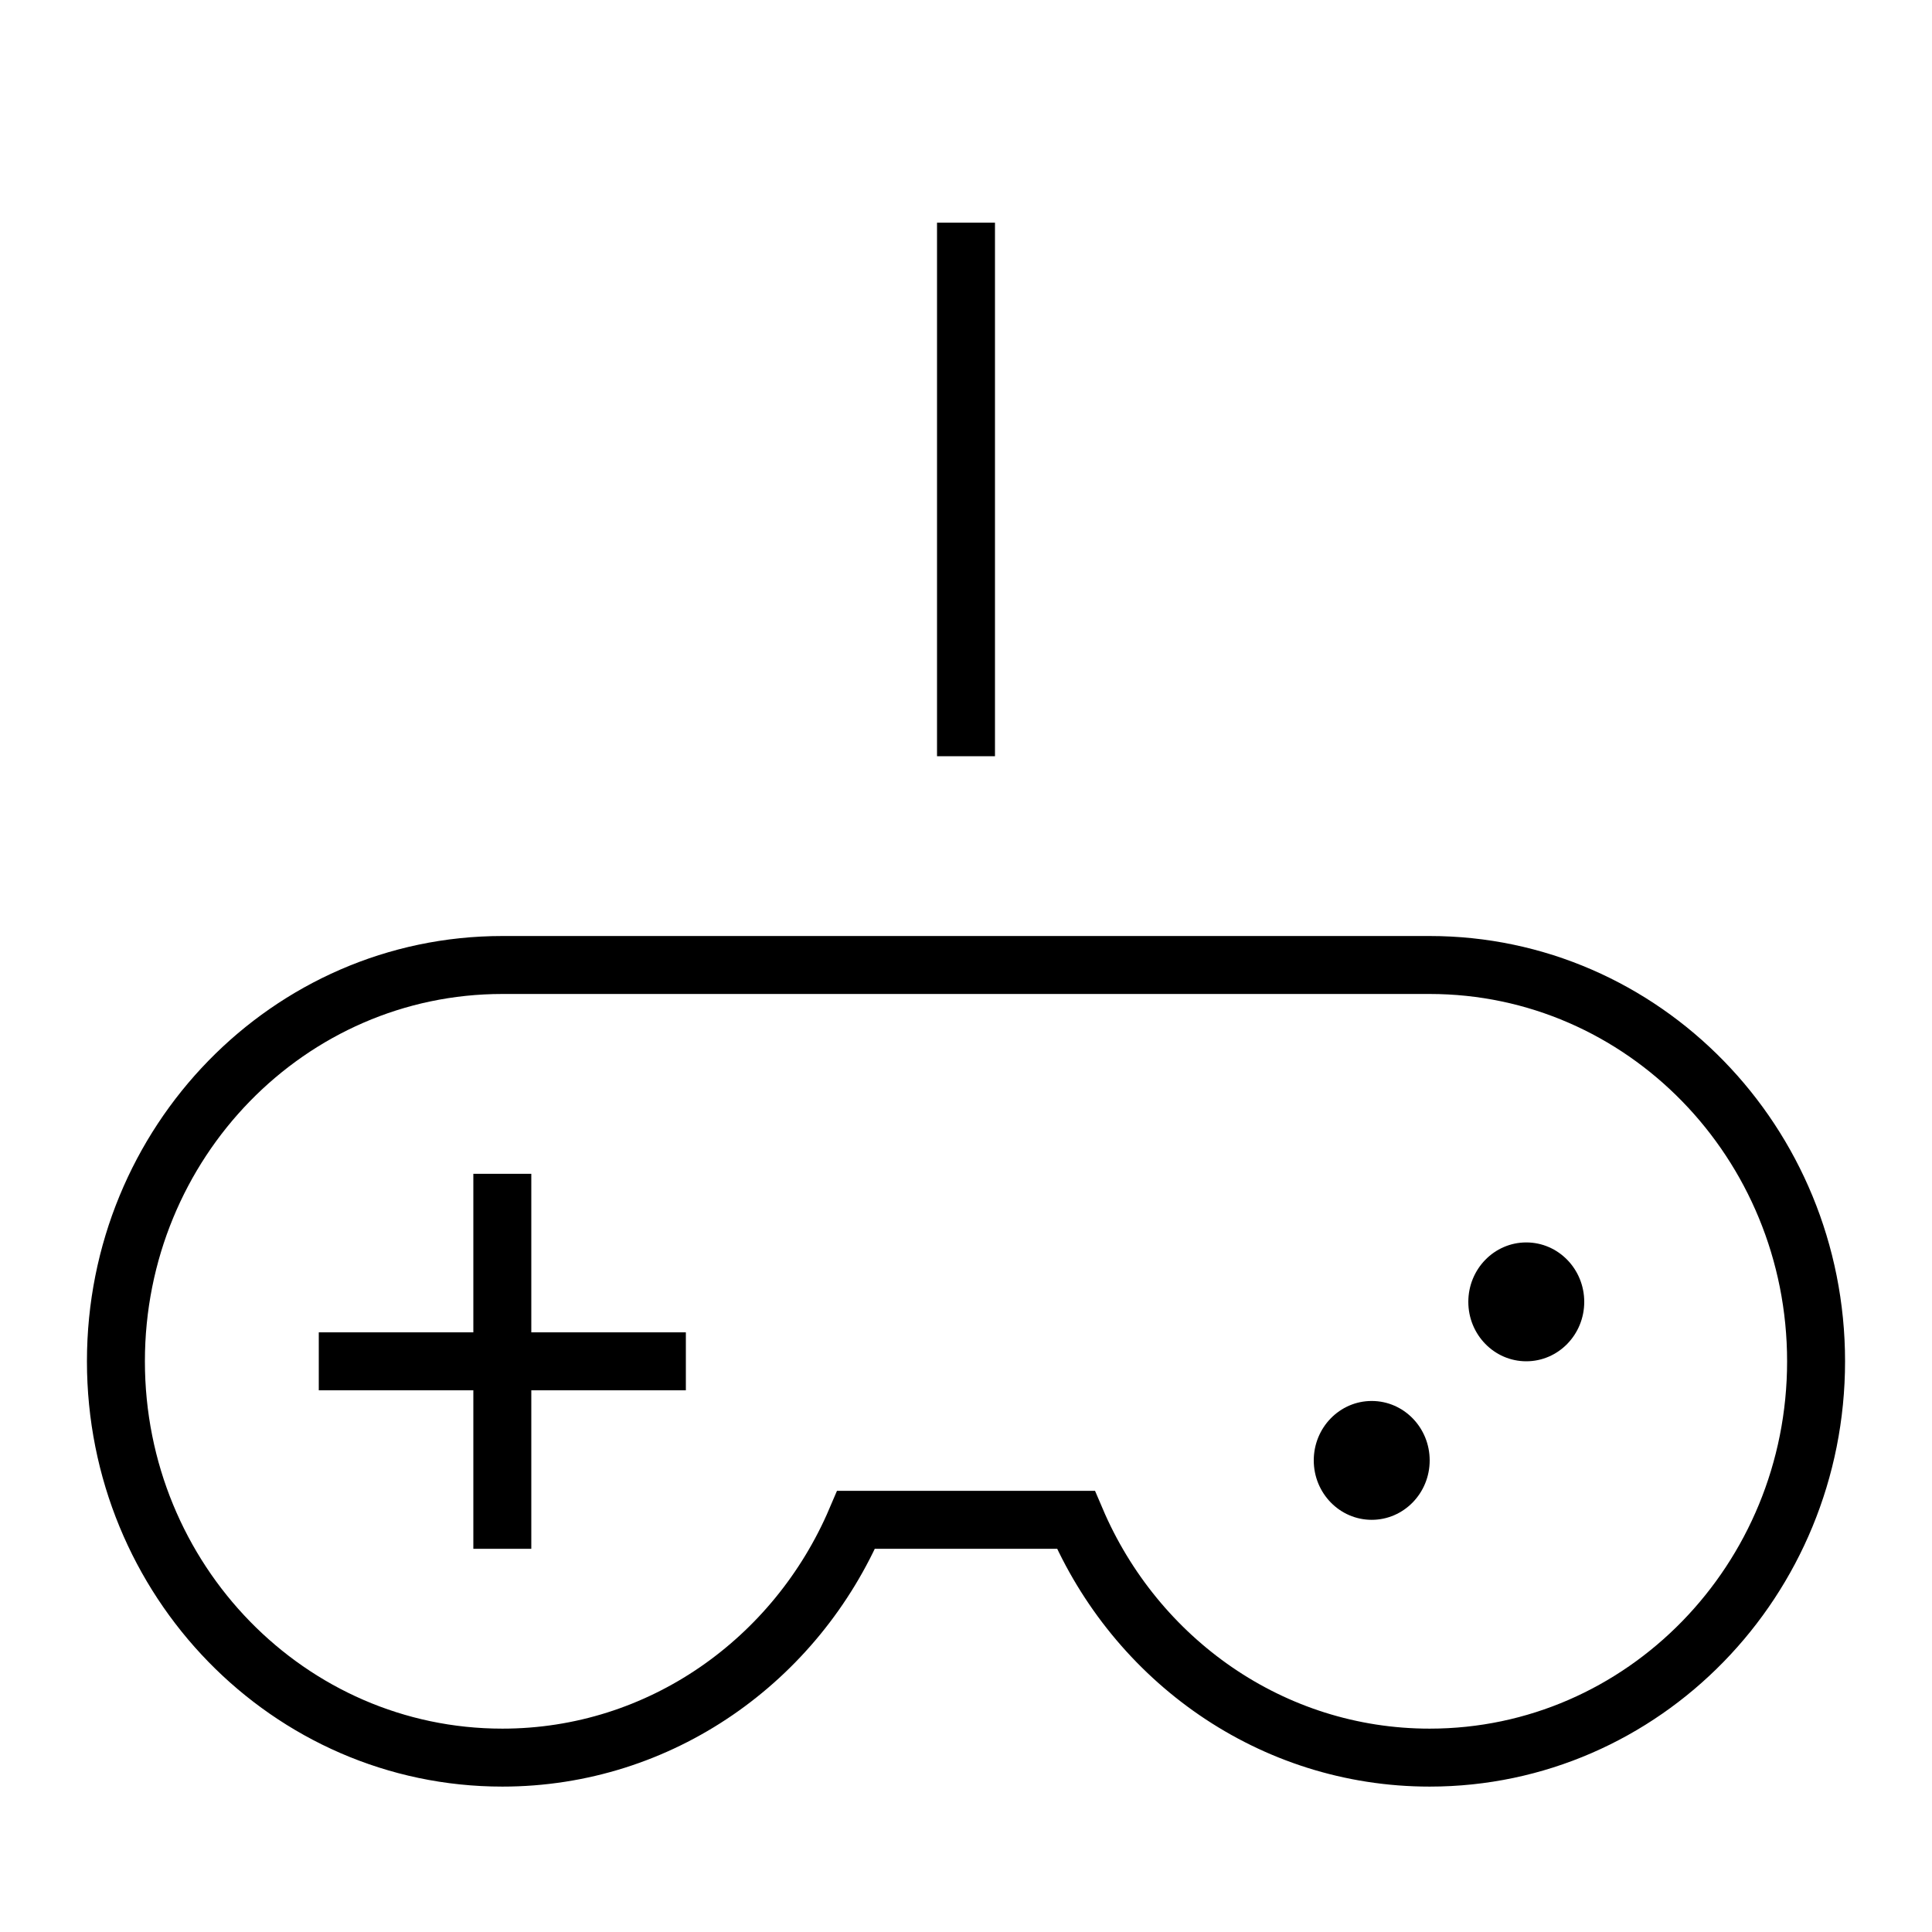
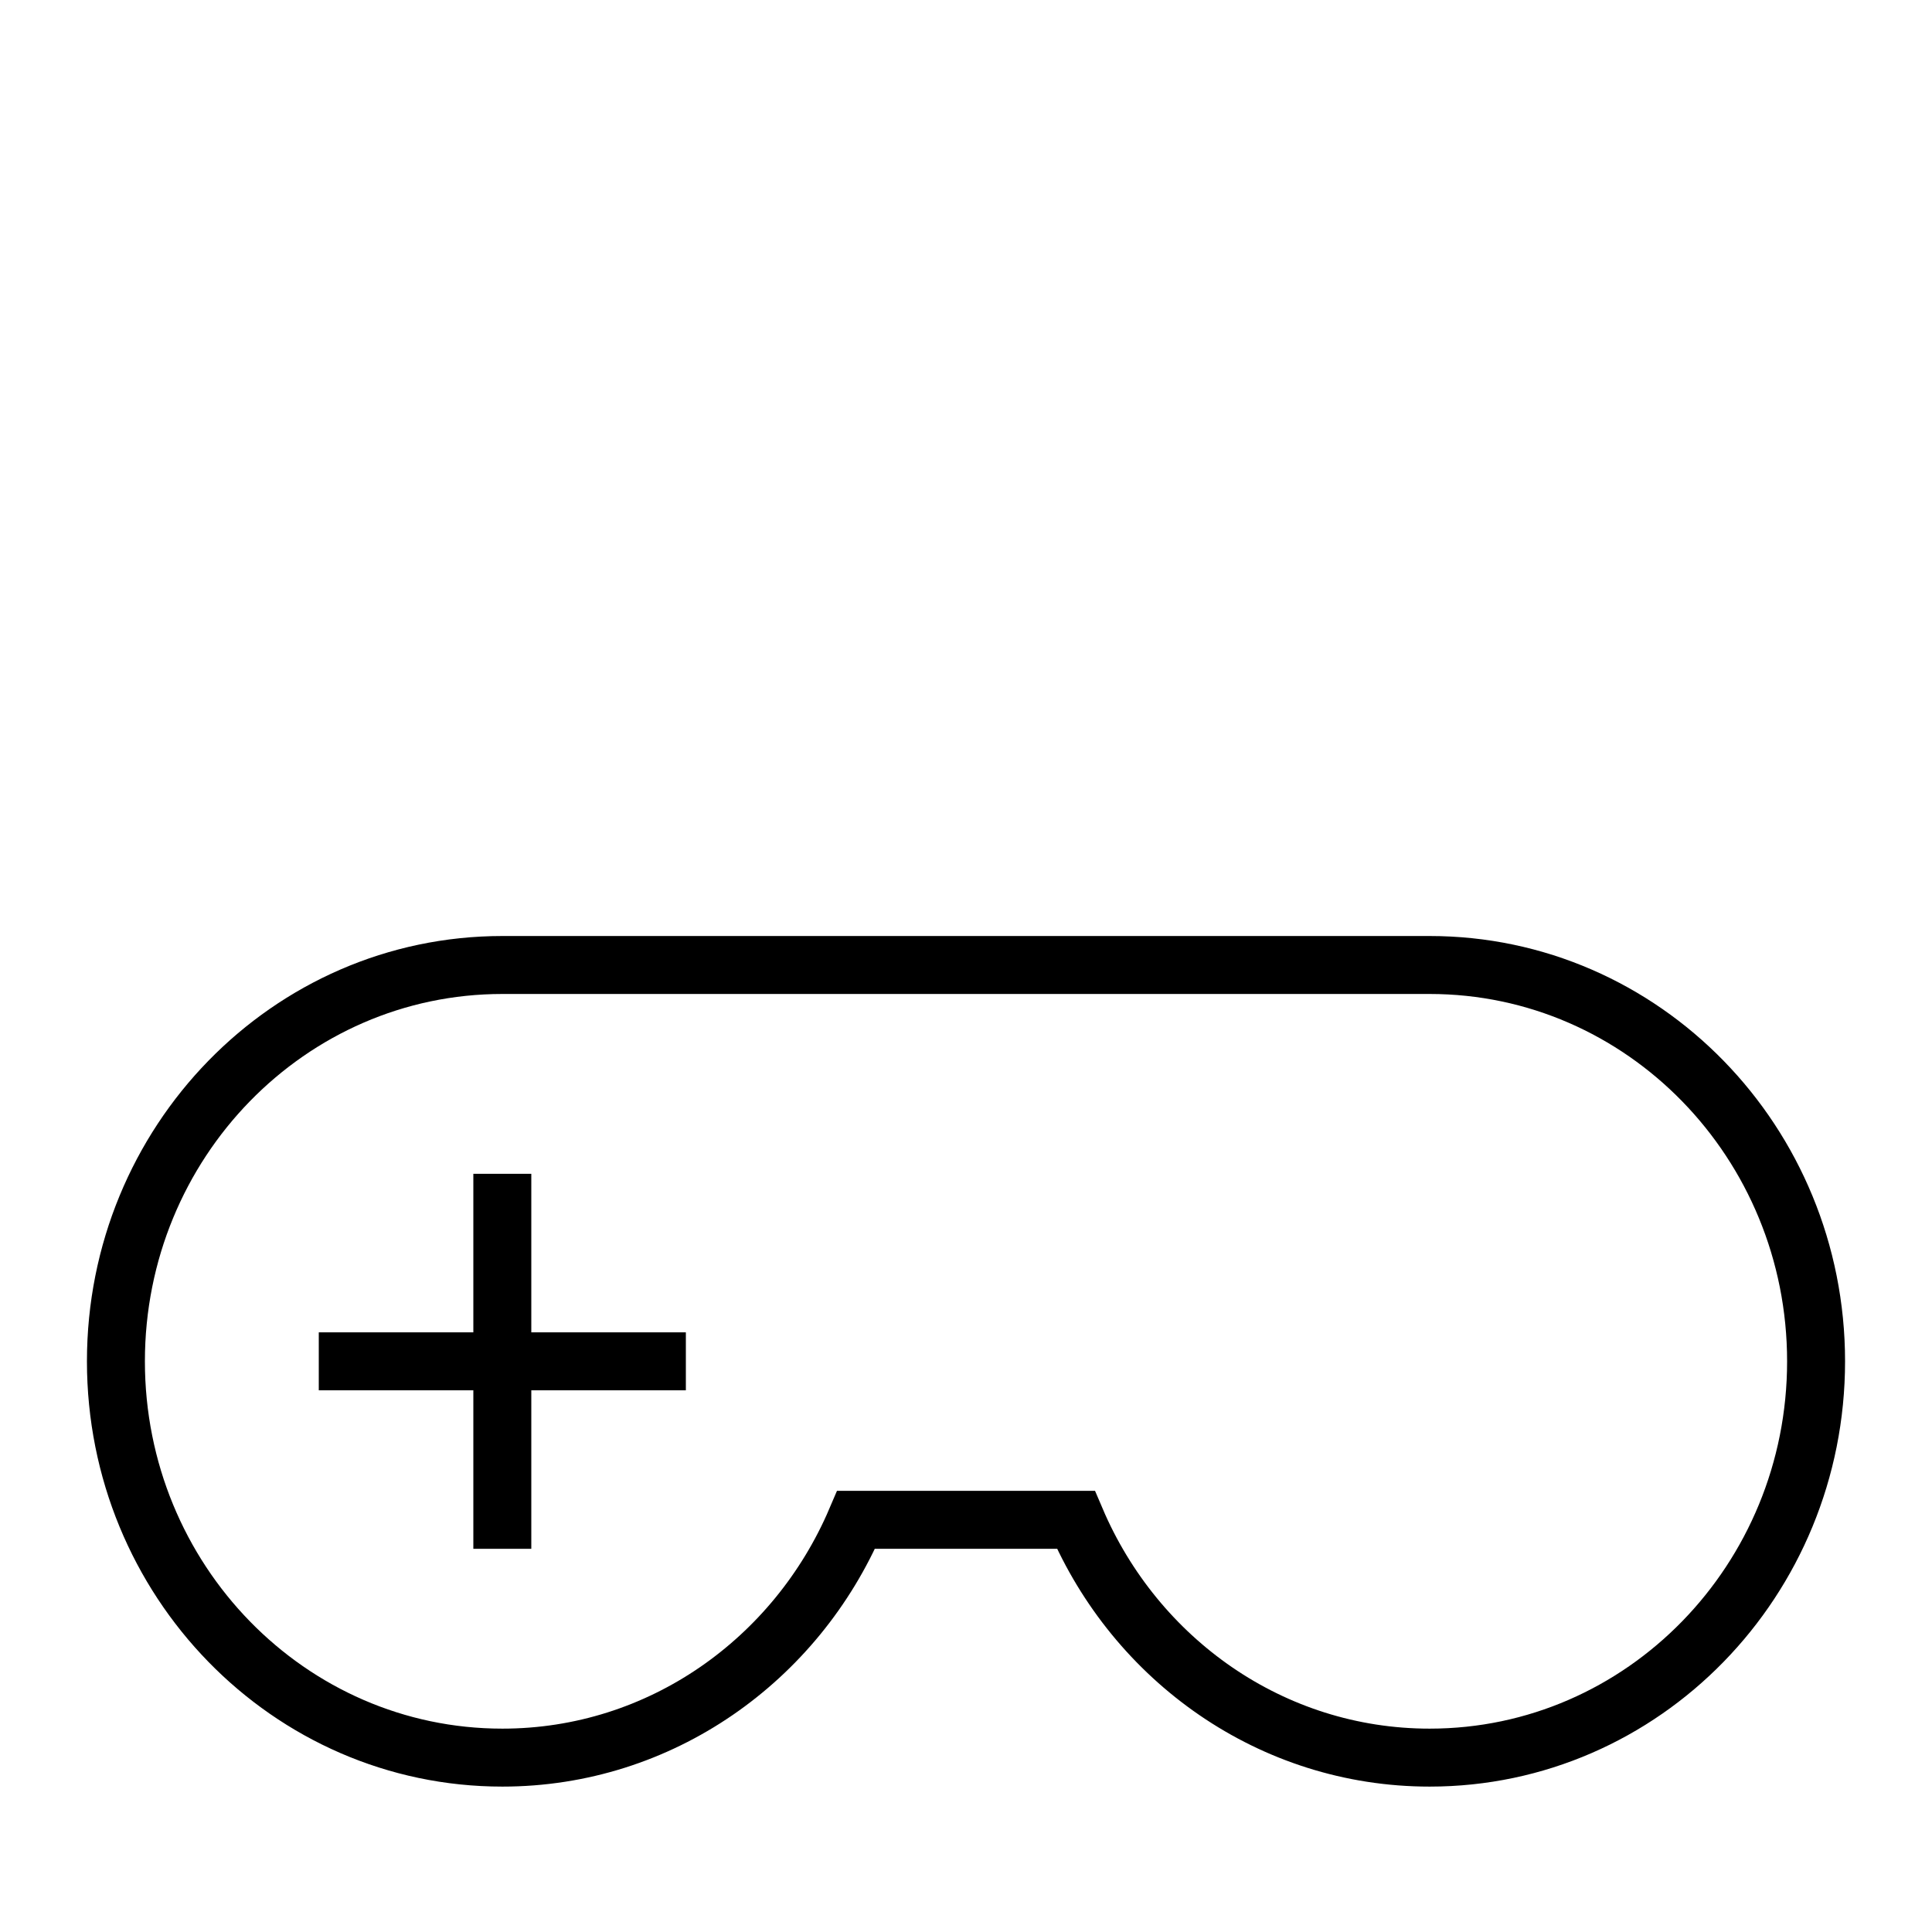
<svg xmlns="http://www.w3.org/2000/svg" width="50px" height="50px" viewBox="0 0 50 50" version="1.1">
  <title>Gaming</title>
  <desc>Created with Sketch.</desc>
  <g id="Gaming" stroke="none" stroke-width="1" fill="none" fill-rule="evenodd">
    <g id="controller-copy" transform="translate(3, 6)">
-       <ellipse id="Oval" fill="#000000" fill-rule="nonzero" cx="36.5" cy="27.692" rx="1.5" ry="1.538" />
-       <ellipse id="Oval" fill="#000000" fill-rule="nonzero" cx="32.5" cy="31.795" rx="1.5" ry="1.538" />
      <path d="M34,18.974 L10,18.974 C4.477,18.974 0,23.566 0,29.231 C0,34.895 4.477,39.487 10,39.487 C14.098,39.487 17.611,36.953 19.156,33.333 L24.844,33.333 C26.388,36.953 29.901,39.487 34,39.487 C39.523,39.487 44,34.895 44,29.231 C44,23.566 39.523,18.974 34,18.974 Z" id="Path" stroke="#000000" stroke-width="1.5" stroke-linecap="square" />
      <line x1="10" y1="25.128" x2="10" y2="33.333" id="Path" stroke="#000000" stroke-width="1.5" stroke-linecap="square" />
      <line x1="6" y1="29.231" x2="14" y2="29.231" id="Path" stroke="#000000" stroke-width="1.5" stroke-linecap="square" />
-       <line x1="22" y1="12.821" x2="22" y2="0.513" id="Path" stroke="#000000" stroke-width="1.5" stroke-linecap="square" />
    </g>
  </g>
</svg>